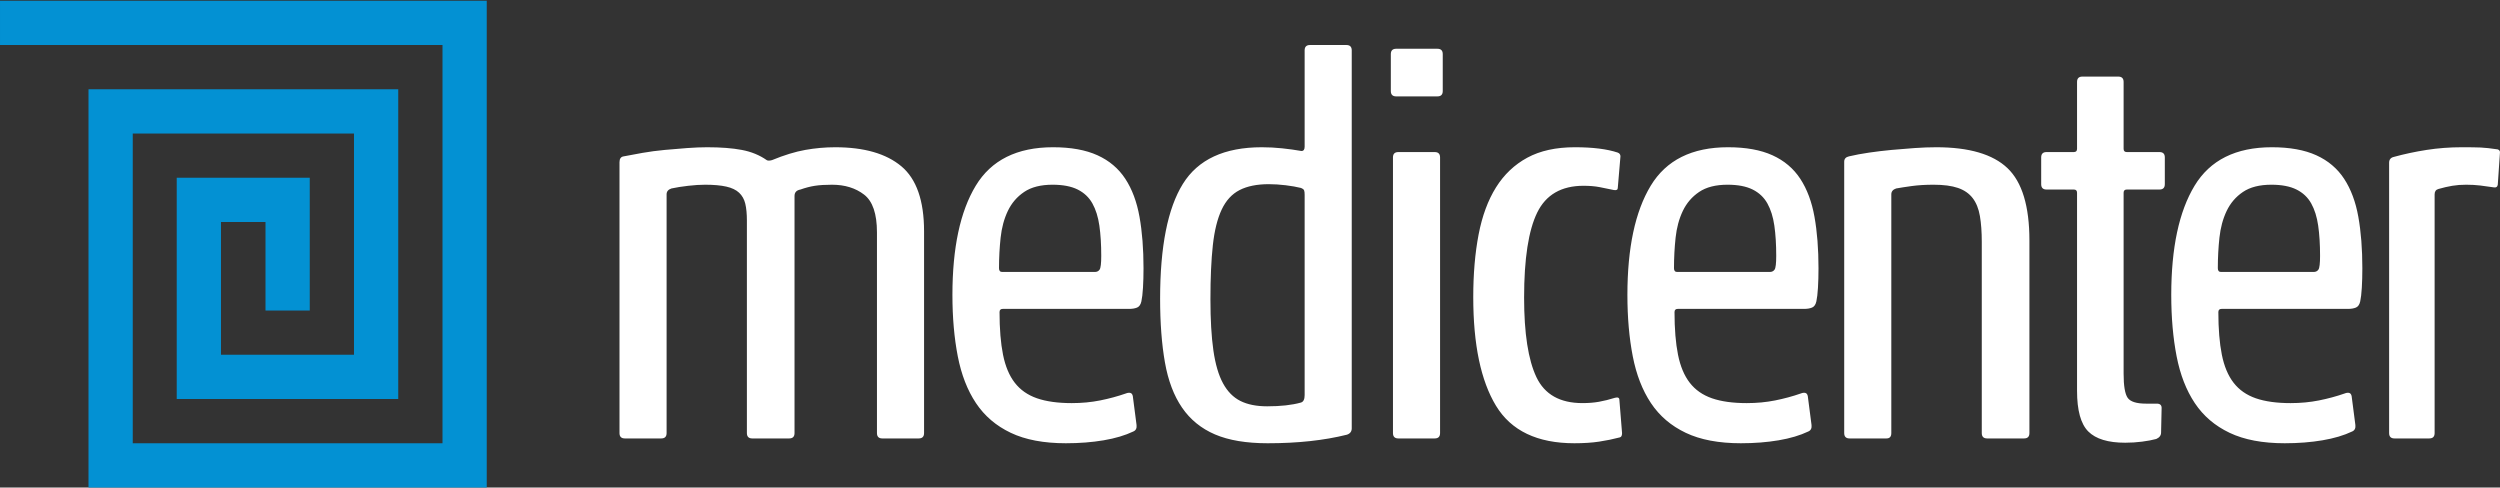
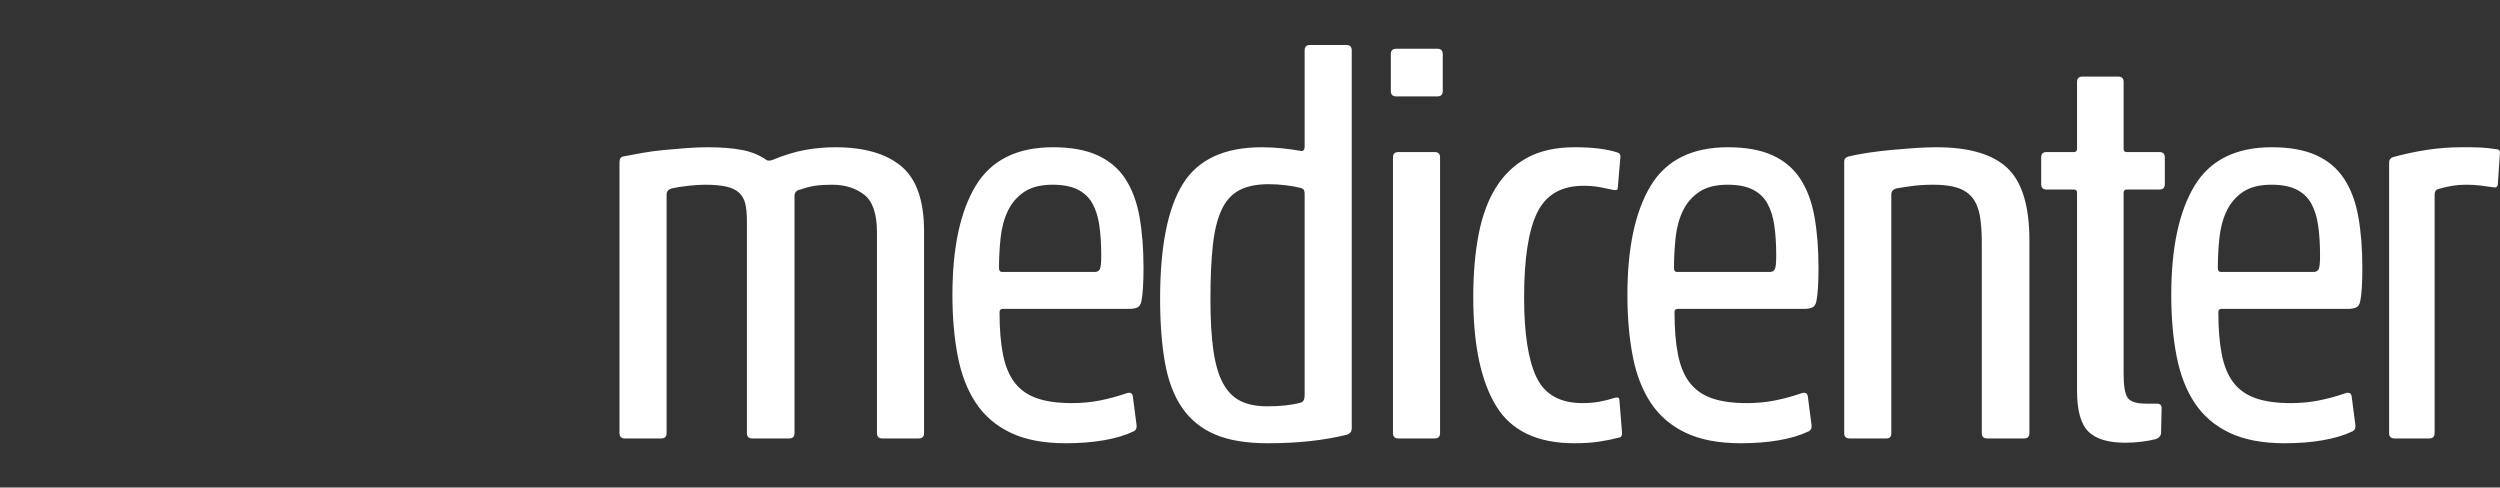
<svg xmlns="http://www.w3.org/2000/svg" width="100%" height="100%" viewBox="0 0 800 156" version="1.1" xml:space="preserve" style="fill-rule:evenodd;clip-rule:evenodd;stroke-linejoin:round;stroke-miterlimit:1.414;">
  <rect x="0" y="0" width="800" height="156" fill="#333333" stroke="none" />
-   <rect id="svg_exp" x="0" y="0" width="800" height="156" style="fill:none;" />
  <g>
    <path d="M518.374,139.956c-2.169,0.571 -4.396,1.028 -6.68,1.37c-2.284,0.343 -4.91,0.514 -7.879,0.514c-11.876,0 -20.241,-3.997 -25.094,-11.99c-4.853,-7.993 -7.28,-19.584 -7.28,-34.771c0,-7.423 0.571,-14.103 1.713,-20.041c1.142,-5.938 2.998,-10.962 5.567,-15.073c2.569,-4.111 5.909,-7.28 10.02,-9.507c4.111,-2.227 9.193,-3.34 15.245,-3.34c5.71,0 10.277,0.571 13.703,1.713c0.571,0.228 0.856,0.628 0.856,1.199l-0.856,10.106c0,0.571 -0.4,0.799 -1.199,0.685c-1.599,-0.343 -3.14,-0.657 -4.625,-0.942c-1.484,-0.286 -3.197,-0.428 -5.138,-0.428c-7.08,0 -12.019,2.855 -14.817,8.564c-2.797,5.71 -4.196,14.788 -4.196,27.235c0,11.419 1.313,19.898 3.939,25.436c2.627,5.538 7.537,8.308 14.731,8.308c1.941,0 3.711,-0.143 5.31,-0.429c1.599,-0.285 3.312,-0.713 5.139,-1.284c0.913,-0.229 1.37,0 1.37,0.685l0.856,10.62c0,0.799 -0.228,1.256 -0.685,1.37Zm-197.495,-41.109c-0.685,0 -1.027,0.343 -1.027,1.028c0,5.367 0.371,9.906 1.113,13.617c0.742,3.711 1.998,6.709 3.768,8.993c1.77,2.284 4.14,3.939 7.109,4.967c2.969,1.028 6.68,1.542 11.133,1.542c3.198,0 6.224,-0.286 9.079,-0.857c2.854,-0.571 5.595,-1.313 8.221,-2.227c0.571,-0.228 1.057,-0.285 1.456,-0.171c0.4,0.114 0.657,0.457 0.771,1.028l1.199,9.249c0.114,1.028 -0.228,1.713 -1.027,2.056c-2.627,1.256 -5.796,2.198 -9.507,2.826c-3.711,0.628 -7.736,0.942 -12.076,0.942c-7.08,0 -12.961,-1.113 -17.642,-3.34c-4.682,-2.227 -8.394,-5.395 -11.134,-9.506c-2.741,-4.111 -4.682,-9.107 -5.824,-14.988c-1.142,-5.881 -1.713,-12.418 -1.713,-19.613c0,-15.073 2.484,-26.72 7.451,-34.942c4.968,-8.222 13.218,-12.333 24.751,-12.333c5.71,0 10.449,0.856 14.217,2.569c3.769,1.713 6.738,4.225 8.907,7.537c2.17,3.312 3.683,7.365 4.539,12.161c0.857,4.796 1.285,10.278 1.285,16.444c0,2.284 -0.057,4.368 -0.171,6.252c-0.114,1.884 -0.286,3.34 -0.514,4.368c-0.229,1.028 -0.685,1.684 -1.37,1.97c-0.686,0.285 -1.542,0.428 -2.57,0.428l-40.424,0Zm215.994,0c-0.685,0 -1.027,0.343 -1.027,1.028c0,5.367 0.371,9.906 1.113,13.617c0.742,3.711 1.998,6.709 3.768,8.993c1.77,2.284 4.14,3.939 7.109,4.967c2.969,1.028 6.68,1.542 11.133,1.542c3.198,0 6.224,-0.286 9.079,-0.857c2.854,-0.571 5.595,-1.313 8.221,-2.227c0.571,-0.228 1.057,-0.285 1.456,-0.171c0.4,0.114 0.657,0.457 0.771,1.028l1.199,9.249c0.114,1.028 -0.228,1.713 -1.027,2.056c-2.627,1.256 -5.796,2.198 -9.507,2.826c-3.711,0.628 -7.736,0.942 -12.076,0.942c-7.08,0 -12.961,-1.113 -17.642,-3.34c-4.682,-2.227 -8.394,-5.395 -11.134,-9.506c-2.741,-4.111 -4.682,-9.107 -5.824,-14.988c-1.142,-5.881 -1.713,-12.418 -1.713,-19.613c0,-15.073 2.484,-26.72 7.451,-34.942c4.968,-8.222 13.218,-12.333 24.751,-12.333c5.71,0 10.449,0.856 14.217,2.569c3.769,1.713 6.738,4.225 8.907,7.537c2.17,3.312 3.683,7.365 4.539,12.161c0.857,4.796 1.285,10.278 1.285,16.444c0,2.284 -0.057,4.368 -0.171,6.252c-0.114,1.884 -0.286,3.34 -0.514,4.368c-0.229,1.028 -0.685,1.684 -1.37,1.97c-0.686,0.285 -1.542,0.428 -2.57,0.428l-40.424,0Zm174.029,0c-0.685,0 -1.028,0.343 -1.028,1.028c0,5.367 0.371,9.906 1.113,13.617c0.743,3.711 1.999,6.709 3.769,8.993c1.77,2.284 4.139,3.939 7.108,4.967c2.969,1.028 6.68,1.542 11.134,1.542c3.197,0 6.223,-0.286 9.078,-0.857c2.855,-0.571 5.596,-1.313 8.222,-2.227c0.571,-0.228 1.056,-0.285 1.456,-0.171c0.4,0.114 0.657,0.457 0.771,1.028l1.199,9.249c0.114,1.028 -0.229,1.713 -1.028,2.056c-2.626,1.256 -5.795,2.198 -9.506,2.826c-3.712,0.628 -7.737,0.942 -12.076,0.942c-7.08,0 -12.961,-1.113 -17.643,-3.34c-4.682,-2.227 -8.393,-5.395 -11.134,-9.506c-2.74,-4.111 -4.682,-9.107 -5.823,-14.988c-1.142,-5.881 -1.713,-12.418 -1.713,-19.613c0,-15.073 2.483,-26.72 7.451,-34.942c4.967,-8.222 13.217,-12.333 24.751,-12.333c5.709,0 10.448,0.856 14.217,2.569c3.768,1.713 6.737,4.225 8.907,7.537c2.169,3.312 3.682,7.365 4.539,12.161c0.856,4.796 1.284,10.278 1.284,16.444c0,2.284 -0.057,4.368 -0.171,6.252c-0.114,1.884 -0.285,3.34 -0.514,4.368c-0.228,1.028 -0.685,1.684 -1.37,1.97c-0.685,0.285 -1.541,0.428 -2.569,0.428l-40.424,0Zm-278.343,38.197c0,1.028 -0.514,1.713 -1.542,2.056c-3.654,0.913 -7.593,1.598 -11.818,2.055c-4.226,0.457 -8.736,0.685 -13.532,0.685c-6.852,0 -12.476,-0.942 -16.872,-2.826c-4.396,-1.884 -7.908,-4.739 -10.534,-8.564c-2.627,-3.826 -4.454,-8.65 -5.481,-14.474c-1.028,-5.824 -1.542,-12.618 -1.542,-20.384c0,-16.672 2.426,-28.919 7.28,-36.741c4.853,-7.822 13.274,-11.733 25.265,-11.733c2.169,0 4.339,0.114 6.509,0.343c2.169,0.228 4.225,0.513 6.166,0.856c0.685,0 1.028,-0.457 1.028,-1.37l0,-30.832c0,-1.142 0.571,-1.713 1.713,-1.713l11.647,0c1.142,0 1.713,0.571 1.713,1.713l0,120.929Zm257.617,-7.879c1.028,0 1.542,0.457 1.542,1.37l-0.172,7.879c0,0.914 -0.514,1.599 -1.541,2.056c-1.256,0.342 -2.77,0.628 -4.539,0.856c-1.77,0.229 -3.569,0.343 -5.396,0.343c-5.481,0 -9.421,-1.199 -11.819,-3.597c-2.398,-2.398 -3.597,-6.737 -3.597,-13.018l0,-63.377c0,-0.685 -0.343,-1.027 -1.028,-1.027l-8.735,0c-1.142,0 -1.713,-0.571 -1.713,-1.713l0,-8.565c0,-1.141 0.571,-1.712 1.713,-1.712l8.735,0c0.685,0 1.028,-0.343 1.028,-1.028l0,-21.411c0,-1.142 0.571,-1.713 1.713,-1.713l11.476,0c1.142,0 1.713,0.571 1.713,1.713l0,21.411c0,0.685 0.343,1.028 1.028,1.028l10.448,0c1.142,0 1.713,0.571 1.713,1.712l0,8.565c0,1.142 -0.571,1.713 -1.713,1.713l-10.448,0c-0.685,0 -1.028,0.342 -1.028,1.027l0,57.896c0,3.882 0.428,6.452 1.285,7.708c0.856,1.256 2.826,1.884 5.909,1.884l3.426,0Zm-478.578,11.134l-11.648,0c-1.142,0 -1.713,-0.571 -1.713,-1.713l0,-86.672c0,-1.142 0.457,-1.77 1.37,-1.884c1.713,-0.343 3.712,-0.714 5.996,-1.113c2.283,-0.4 4.653,-0.714 7.108,-0.943c2.455,-0.228 4.853,-0.428 7.194,-0.599c2.341,-0.171 4.482,-0.257 6.423,-0.257c4.34,0 8.022,0.285 11.048,0.856c3.027,0.571 5.681,1.656 7.965,3.255c0.343,0.228 0.914,0.228 1.713,0c3.883,-1.599 7.423,-2.684 10.62,-3.255c3.197,-0.571 6.395,-0.856 9.592,-0.856c9.25,0 16.301,2.027 21.154,6.081c4.853,4.054 7.28,10.991 7.28,20.811l0,64.576c0,1.142 -0.571,1.713 -1.713,1.713l-11.647,0c-1.142,0 -1.713,-0.571 -1.713,-1.713l0,-64.233c0,-5.938 -1.371,-9.963 -4.111,-12.076c-2.741,-2.113 -6.167,-3.169 -10.278,-3.169c-2.169,0 -3.996,0.114 -5.481,0.343c-1.484,0.228 -3.026,0.628 -4.625,1.199c-1.256,0.228 -1.884,0.913 -1.884,2.055l0,75.881c0,1.142 -0.571,1.713 -1.713,1.713l-11.818,0c-1.142,0 -1.713,-0.571 -1.713,-1.713l0,-68.002c0,-2.169 -0.172,-3.968 -0.514,-5.395c-0.343,-1.428 -0.999,-2.598 -1.97,-3.512c-0.971,-0.913 -2.341,-1.57 -4.111,-1.969c-1.77,-0.4 -4.025,-0.6 -6.766,-0.6c-1.598,0 -3.397,0.114 -5.395,0.343c-1.999,0.228 -3.797,0.514 -5.396,0.856c-1.028,0.343 -1.542,0.971 -1.542,1.884l0,76.395c0,1.142 -0.57,1.713 -1.712,1.713Zm247.511,0l-11.648,0c-1.142,0 -1.713,-0.571 -1.713,-1.713l0,-88.214c0,-1.141 0.571,-1.712 1.713,-1.712l11.648,0c1.142,0 1.712,0.571 1.712,1.712l0,88.214c0,1.142 -0.57,1.713 -1.712,1.713Zm318.252,0l-11.133,0c-1.142,0 -1.713,-0.571 -1.713,-1.713l0,-86.501c0,-1.027 0.514,-1.655 1.541,-1.884c3.312,-0.913 6.795,-1.656 10.449,-2.227c3.654,-0.571 7.422,-0.856 11.305,-0.856c2.626,0 4.625,0.029 5.995,0.086c1.37,0.057 3.197,0.257 5.481,0.599c0.571,0.229 0.8,0.628 0.685,1.199l-0.685,10.106c-0.114,0.685 -0.514,0.971 -1.199,0.857c-1.484,-0.229 -2.94,-0.429 -4.368,-0.6c-1.427,-0.171 -2.94,-0.257 -4.539,-0.257c-1.598,0 -3.083,0.114 -4.453,0.343c-1.37,0.228 -2.855,0.571 -4.454,1.027c-0.799,0.229 -1.199,0.8 -1.199,1.713l0,76.395c0,1.142 -0.571,1.713 -1.713,1.713Zm-173.685,0l-11.819,0c-1.142,0 -1.713,-0.571 -1.713,-1.713l0,-86.843c0,-0.914 0.514,-1.485 1.541,-1.713c1.942,-0.457 4.083,-0.857 6.424,-1.199c2.341,-0.343 4.739,-0.628 7.194,-0.857c2.455,-0.228 4.91,-0.428 7.365,-0.599c2.455,-0.171 4.768,-0.257 6.937,-0.257c10.506,0 18.1,2.227 22.782,6.68c4.681,4.454 7.022,12.162 7.022,23.124l0,61.664c0,1.142 -0.57,1.713 -1.712,1.713l-11.819,0c-1.142,0 -1.713,-0.571 -1.713,-1.713l0,-61.15c0,-3.197 -0.2,-5.967 -0.6,-8.307c-0.399,-2.341 -1.17,-4.254 -2.312,-5.739c-1.142,-1.484 -2.712,-2.569 -4.711,-3.254c-1.998,-0.685 -4.596,-1.028 -7.793,-1.028c-2.627,0 -4.967,0.143 -7.023,0.428c-2.055,0.286 -3.711,0.543 -4.967,0.771c-1.028,0.343 -1.542,0.971 -1.542,1.884l0,76.395c0,1.142 -0.514,1.713 -1.541,1.713Zm-186.19,-77.936c0,-0.686 -0.057,-1.171 -0.172,-1.456c-0.114,-0.286 -0.456,-0.543 -1.027,-0.771c-1.371,-0.343 -2.998,-0.628 -4.882,-0.857c-1.884,-0.228 -3.683,-0.342 -5.396,-0.342c-3.768,0 -6.88,0.628 -9.335,1.884c-2.455,1.256 -4.368,3.34 -5.738,6.252c-1.37,2.912 -2.312,6.709 -2.826,11.391c-0.514,4.682 -0.771,10.448 -0.771,17.3c0,6.509 0.314,11.961 0.942,16.358c0.628,4.396 1.656,7.908 3.083,10.534c1.428,2.626 3.283,4.511 5.567,5.652c2.284,1.142 5.139,1.713 8.564,1.713c4.34,0 7.937,-0.399 10.792,-1.199c0.799,-0.228 1.199,-1.027 1.199,-2.398l0,-64.061Zm-67.145,24.665c0.685,0 1.199,-0.257 1.541,-0.771c0.343,-0.514 0.514,-1.97 0.514,-4.368c0,-3.654 -0.2,-6.88 -0.599,-9.677c-0.4,-2.798 -1.142,-5.168 -2.227,-7.109c-1.085,-1.941 -2.655,-3.426 -4.71,-4.453c-2.056,-1.028 -4.739,-1.542 -8.051,-1.542c-3.768,0 -6.794,0.771 -9.078,2.313c-2.284,1.541 -4.025,3.568 -5.224,6.08c-1.2,2.512 -1.97,5.367 -2.313,8.565c-0.342,3.197 -0.514,6.452 -0.514,9.763c0,0.799 0.343,1.199 1.028,1.199l29.633,0Zm215.994,0c0.685,0 1.199,-0.257 1.541,-0.771c0.343,-0.514 0.514,-1.97 0.514,-4.368c0,-3.654 -0.2,-6.88 -0.599,-9.677c-0.4,-2.798 -1.142,-5.168 -2.227,-7.109c-1.085,-1.941 -2.655,-3.426 -4.71,-4.453c-2.056,-1.028 -4.739,-1.542 -8.051,-1.542c-3.768,0 -6.794,0.771 -9.078,2.313c-2.284,1.541 -4.025,3.568 -5.224,6.08c-1.199,2.512 -1.97,5.367 -2.313,8.565c-0.342,3.197 -0.514,6.452 -0.514,9.763c0,0.799 0.343,1.199 1.028,1.199l29.633,0Zm174.028,0c0.685,0 1.199,-0.257 1.542,-0.771c0.342,-0.514 0.514,-1.97 0.514,-4.368c0,-3.654 -0.2,-6.88 -0.6,-9.677c-0.399,-2.798 -1.142,-5.168 -2.227,-7.109c-1.084,-1.941 -2.654,-3.426 -4.71,-4.453c-2.055,-1.028 -4.739,-1.542 -8.05,-1.542c-3.769,0 -6.795,0.771 -9.079,2.313c-2.284,1.541 -4.025,3.568 -5.224,6.08c-1.199,2.512 -1.97,5.367 -2.312,8.565c-0.343,3.197 -0.514,6.452 -0.514,9.763c0,0.799 0.342,1.199 1.027,1.199l29.633,0Zm-280.398,-56.182l-13.189,0c-1.142,0 -1.713,-0.571 -1.713,-1.713l0,-11.819c0,-1.142 0.571,-1.713 1.713,-1.713l13.189,0c1.142,0 1.713,0.571 1.713,1.713l0,11.819c0,1.142 -0.571,1.713 -1.713,1.713Z" style="fill:#fff;fill-rule:nonzero;" />
-     <path d="M70.712,127.68l-14.16,0l0,-70.799l42.567,0l0,42.48l-14.16,0l0,-28.32l-14.247,0l0,42.48l42.566,0l0,-70.799l-70.799,0l0,99.118l99.119,0l0,-127.438l-141.598,0l0,-14.16l155.758,0l0,155.758l-127.438,0l0,-125.294l0,-2.144l99.118,0l0,99.118l-56.726,0Z" style="fill:#0391d3;" />
  </g>
</svg>